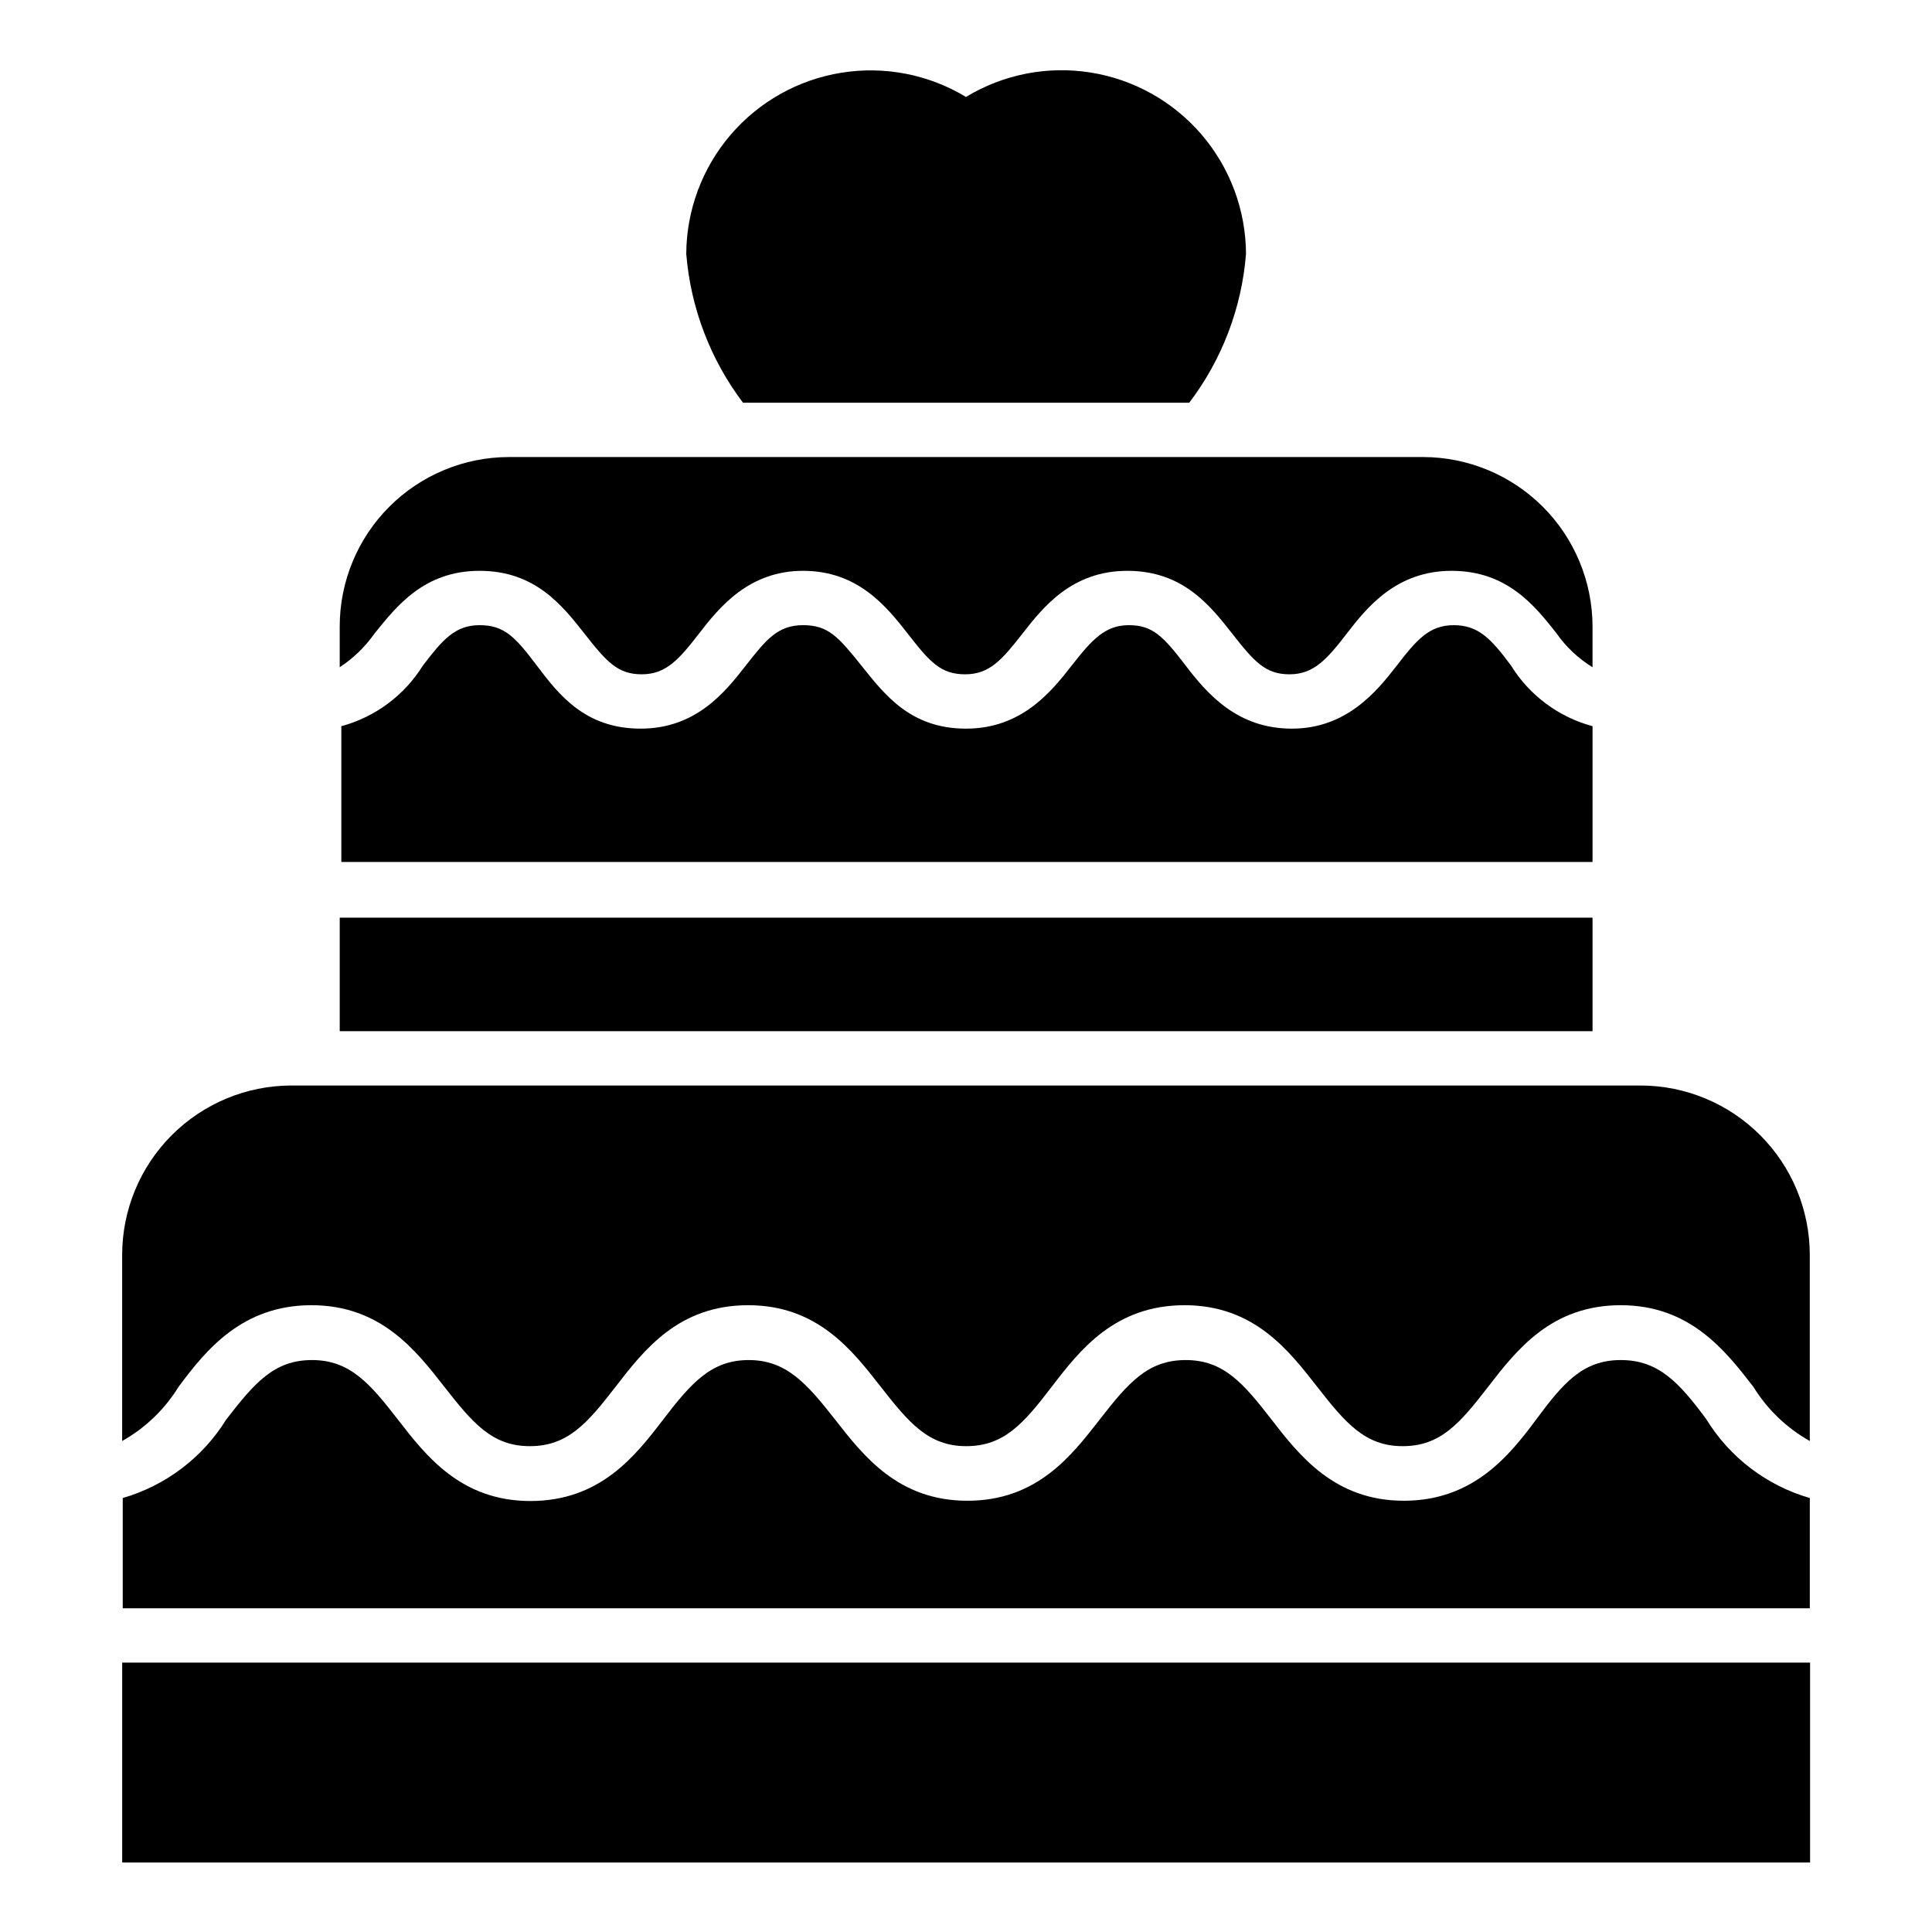
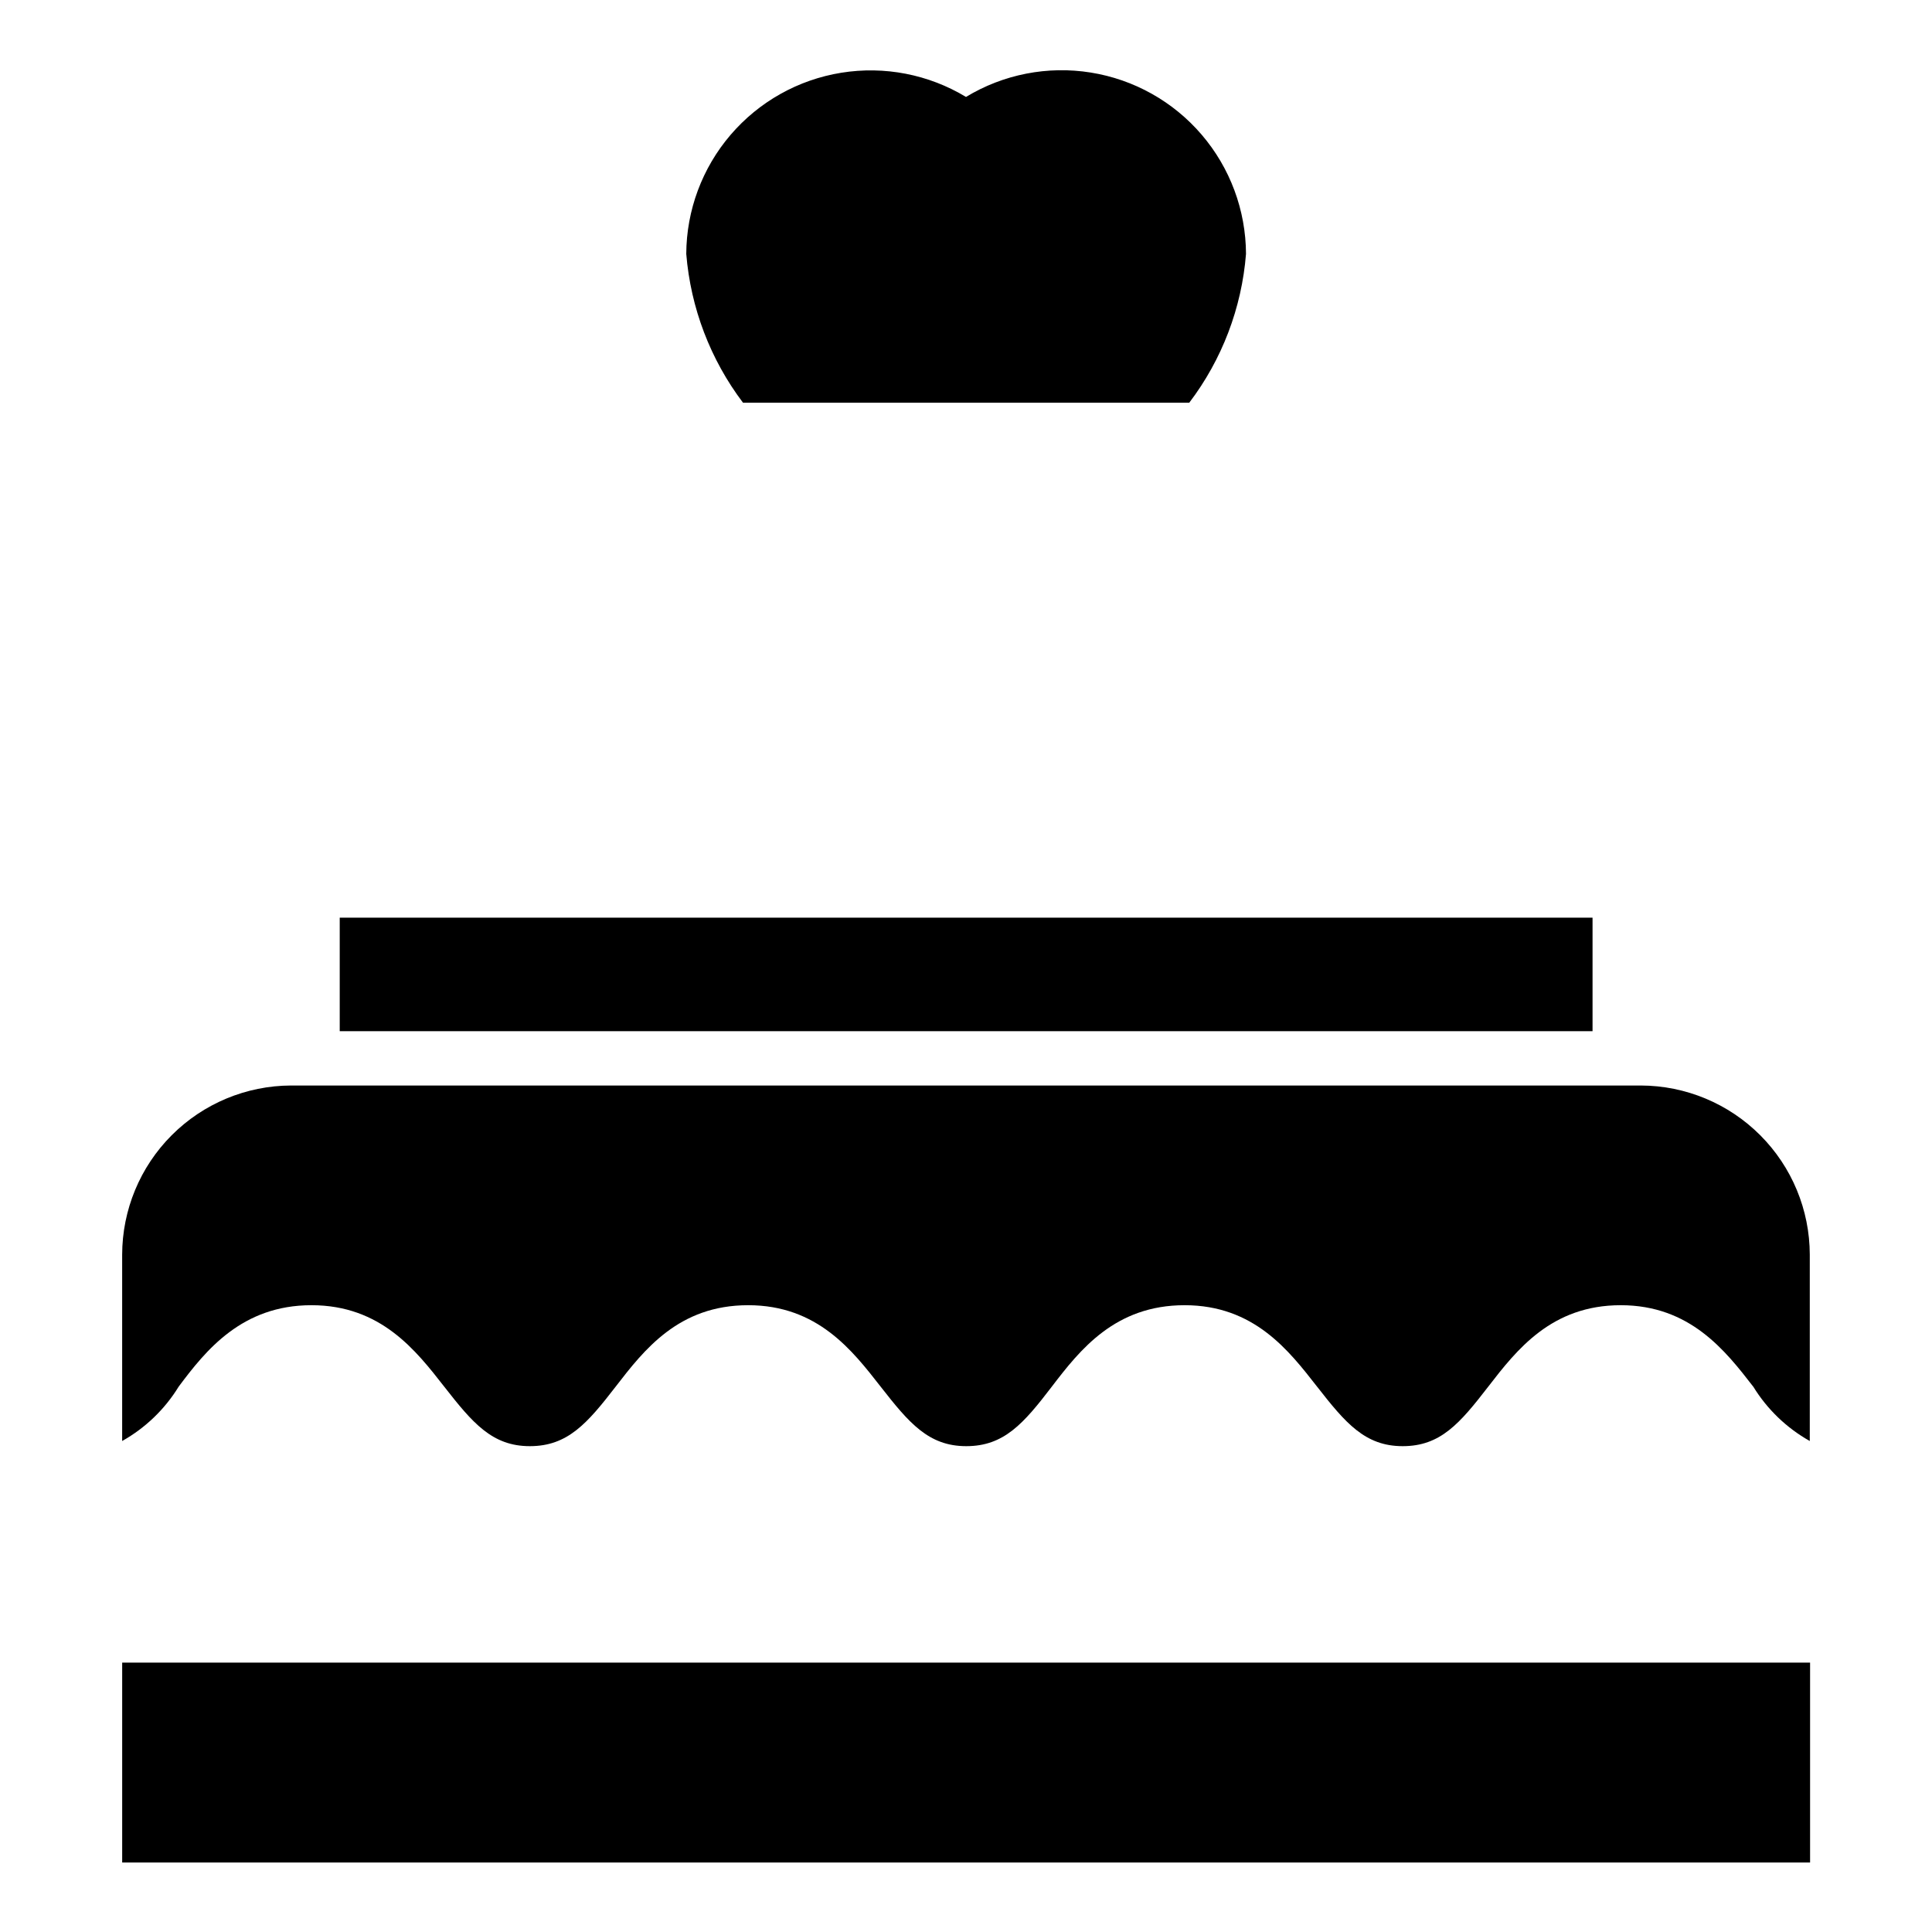
<svg xmlns="http://www.w3.org/2000/svg" fill="#000000" width="800px" height="800px" version="1.1" viewBox="144 144 512 512">
  <g>
    <path d="m578.85 431.67h-357.71c-11.871 0.035-23.246 4.773-31.637 13.18-8.391 8.402-13.109 19.785-13.129 31.656v49.375c6.133-3.445 11.289-8.398 14.969-14.395 7.199-9.645 16.77-21.594 35.195-21.594s27.711 12.02 35.195 21.594 12.668 15.762 22.672 15.762 15.188-5.973 22.742-15.762c7.559-9.789 16.699-21.594 35.121-21.594 18.426 0 27.637 12.02 35.121 21.594s12.668 15.762 22.672 15.762 15.188-5.973 22.672-15.762 16.77-21.594 35.195-21.594c18.426 0 27.637 12.02 35.121 21.594 7.484 9.574 12.668 15.762 22.672 15.762 10.004 0 15.113-5.973 22.672-15.762 7.559-9.789 16.77-21.594 35.121-21.594 18.352 0 27.711 12.02 35.121 21.594h0.008c3.684 5.996 8.836 10.949 14.969 14.395v-49.375c-0.02-11.871-4.738-23.254-13.129-31.656-8.387-8.406-19.762-13.145-31.637-13.18z" />
    <path d="m176.38 584.61h447.31v52.973h-447.31z" />
-     <path d="m596.2 520.12c-7.199-9.715-12.668-15.691-22.672-15.691-10.004 0-15.184 5.977-22.383 15.691s-16.77 21.594-35.121 21.594c-18.352 0-27.711-12.02-35.121-21.594-7.414-9.574-12.668-15.691-22.672-15.691-10.004 0-15.188 5.973-22.742 15.691-7.559 9.715-16.699 21.594-35.121 21.594-18.426 0-27.637-12.02-35.121-21.594-7.492-9.574-12.961-15.691-22.82-15.691s-15.188 5.973-22.672 15.762c-7.484 9.789-16.77 21.594-35.195 21.594-18.426 0-27.711-12.02-35.121-21.594-7.414-9.574-12.738-15.762-22.742-15.762s-15.188 5.973-22.742 15.762h-0.004c-6.25 10.09-16.023 17.504-27.422 20.801v29.223h447.09v-29.223c-11.422-3.297-21.199-10.742-27.422-20.871z" />
    <path d="m234.03 387.19h332.01v30.086h-332.01z" />
-     <path d="m566.04 336.45c-8.973-2.418-16.691-8.152-21.59-16.047-5.324-7.199-8.707-10.723-15.188-10.723-6.477 0-9.789 3.816-15.113 10.723-5.328 6.906-13.387 16.695-27.781 16.695-14.395 0-22.312-9.066-28.145-16.695-5.828-7.633-8.707-10.727-15.039-10.727-6.332 0-9.789 3.816-15.188 10.723-5.398 6.91-13.242 16.699-27.996 16.699-14.758 0-21.594-9.066-27.711-16.695-6.117-7.633-8.781-10.727-15.473-10.727-6.695 0-9.789 3.816-15.188 10.723-5.398 6.91-13.098 16.699-27.852 16.699-14.758 0-21.738-9.066-27.496-16.695-5.758-7.633-8.637-10.727-15.188-10.727-6.547 0-9.859 3.961-15.039 10.727-4.91 7.887-12.625 13.625-21.594 16.047v35.988h331.58z" />
    <path d="m459.16 250.73c8.691-11.434 13.91-25.125 15.043-39.441-0.047-11.586-4.207-22.781-11.742-31.586-7.531-8.801-17.949-14.645-29.391-16.477-11.441-1.836-23.164 0.457-33.07 6.465-9.906-5.984-21.617-8.258-33.043-6.414-11.426 1.84-21.824 7.676-29.352 16.469-7.523 8.793-11.684 19.973-11.738 31.543 1.164 14.309 6.383 27.992 15.043 39.441z" />
-     <path d="m243.24 311.9c5.828-7.199 13.098-16.625 27.852-16.625s21.953 9.211 27.781 16.625c5.828 7.414 8.781 10.797 15.188 10.797s9.859-3.887 15.188-10.797c5.324-6.906 13.172-16.625 27.566-16.625 14.395 0 21.953 9.211 27.781 16.699 5.828 7.484 8.707 10.723 15.188 10.723 6.477 0 9.789-3.887 15.188-10.797 5.398-6.91 13.027-16.625 27.781-16.625s21.953 9.211 27.781 16.625c5.828 7.414 8.781 10.797 15.188 10.797s9.859-3.887 15.188-10.797c5.324-6.91 13.098-16.625 27.781-16.625s22.023 9.211 27.852 16.625h-0.004c2.523 3.594 5.758 6.629 9.5 8.926v-10.797c-0.02-11.902-4.758-23.316-13.176-31.734s-19.828-13.156-31.734-13.176h-242.26c-11.898 0.02-23.301 4.758-31.711 13.18-8.406 8.422-13.129 19.832-13.129 31.73v10.797c3.609-2.367 6.734-5.394 9.215-8.926z" />
  </g>
</svg>